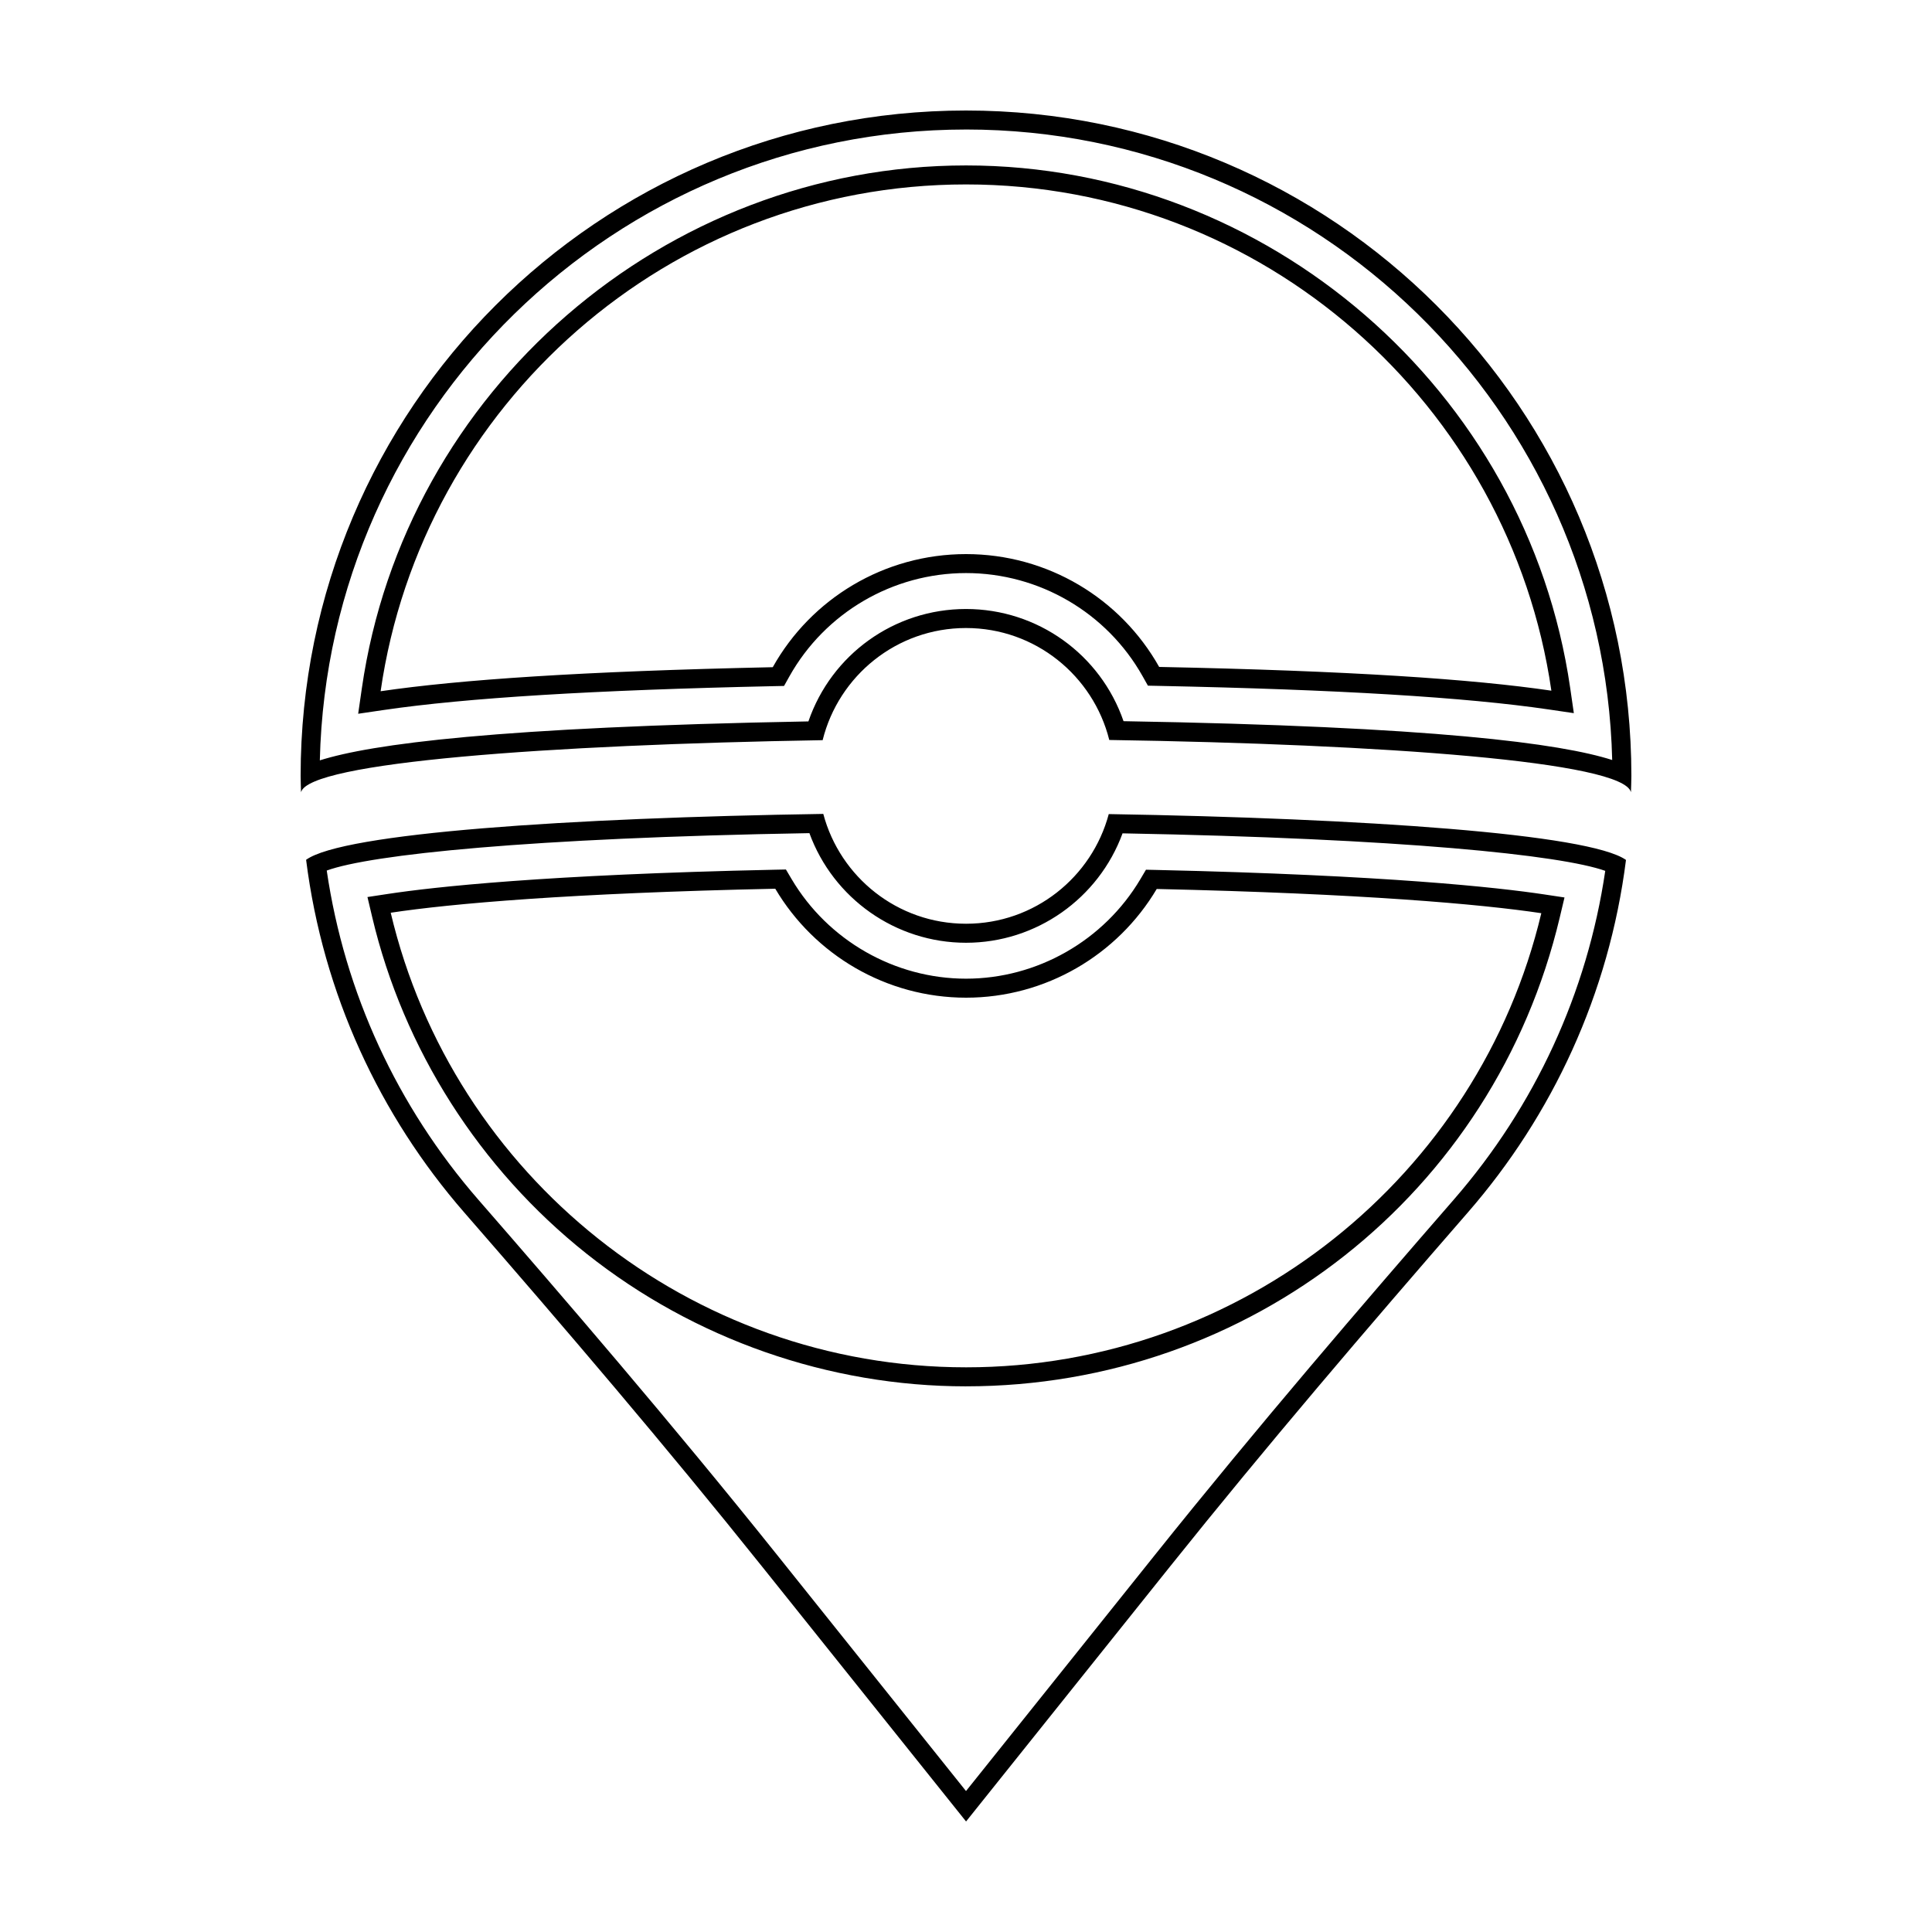
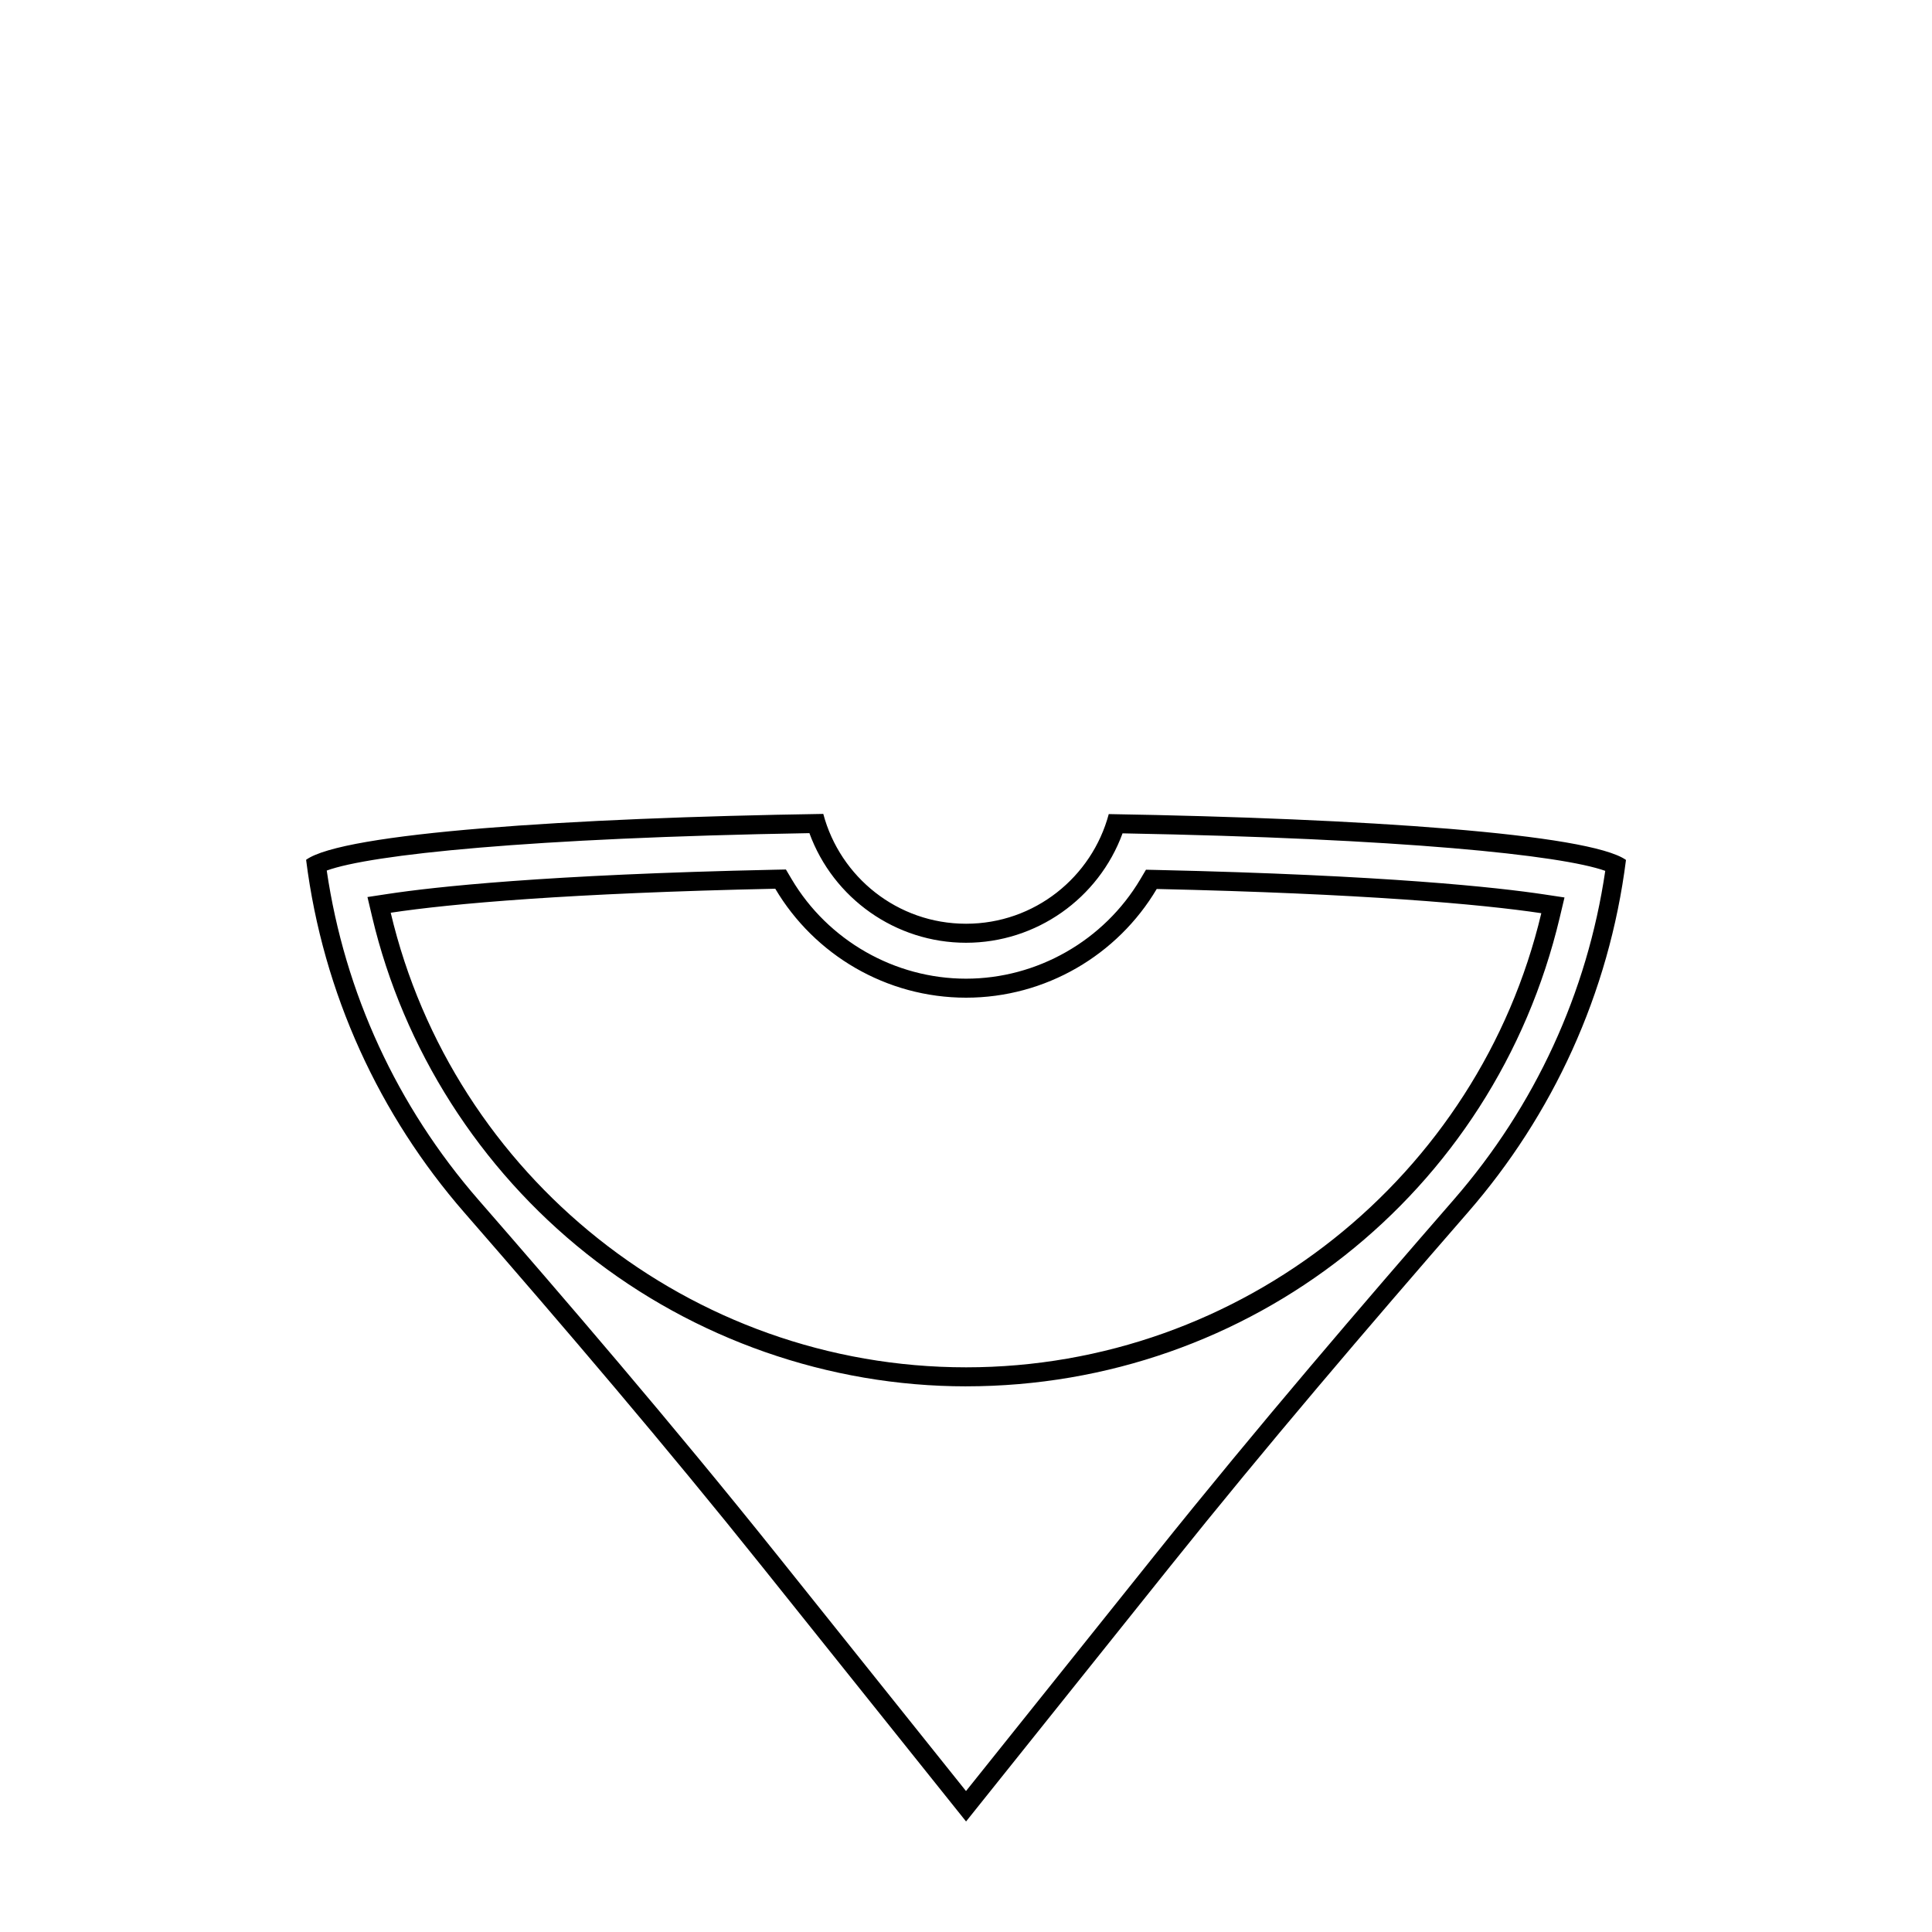
<svg xmlns="http://www.w3.org/2000/svg" fill="#000000" width="800px" height="800px" version="1.1" viewBox="144 144 512 512">
  <g>
-     <path d="m400 178.32c93.043 0 169 74.574 171.25 167.09-13.648-4.363-46.926-8.887-129.5-10.289-6.106-17.688-22.754-29.73-41.746-29.73-19.023 0-35.676 12.066-41.766 29.789-82.59 1.508-115.84 6.012-129.48 10.324 2.188-92.566 78.164-167.18 171.25-167.18m-161.09 154.83 6.68-0.984c21.996-3.231 55.785-5.301 103.3-6.328l2.883-0.059 1.406-2.516c9.465-16.898 27.406-27.398 46.824-27.398 19.383 0 37.312 10.473 46.789 27.332l1.41 2.508 2.875 0.059c47.508 0.969 81.301 3.008 103.31 6.242l6.688 0.984-0.969-6.691c-11.438-78.934-80.27-138.46-160.11-138.46-79.918 0-148.75 59.602-160.12 138.63l-0.965 6.684m161.09-159.87c-97.387 0-176.34 78.945-176.34 176.33 0 1.457 0.074 2.891 0.109 4.336 1.977-7.934 65.562-12.574 138.23-13.801 4.238-17.059 19.613-29.719 37.988-29.719 18.355 0 33.715 12.637 37.973 29.668 72.684 1.129 136.28 5.707 138.25 13.844 0.039-1.441 0.113-2.875 0.113-4.328 0-97.387-78.945-176.33-176.33-176.33zm-155.14 153.9c10.914-75.844 76.328-134.31 155.14-134.31 78.762 0 144.14 58.391 155.12 134.16-20.914-3.074-53.324-5.266-103.94-6.293-10.203-18.152-29.543-29.902-51.176-29.902-21.668 0-41.031 11.777-51.223 29.973-50.633 1.086-83.023 3.305-103.92 6.371z" />
    <path d="m358.5 364.79c6.309 17.285 22.844 29.051 41.504 29.051 18.633 0 35.16-11.738 41.484-28.996 74.109 1.367 116.21 5.762 127.92 9.941-4.758 32.293-18.602 62.363-40.168 87.16-23.824 27.387-51.852 59.98-79.113 94.051l-50.125 62.648-50.125-62.652c-28.066-35.082-56.98-68.648-79.031-93.965-21.633-24.832-35.508-54.961-40.258-87.324 11.605-4.231 53.691-8.645 127.91-9.914m41.504 146.6c75.273 0 139.98-51.082 157.34-124.22l1.266-5.332-5.422-0.816c-12.156-1.828-41.641-5.098-102.55-6.473l-2.941-0.066-1.5 2.535c-9.645 16.246-27.34 26.34-46.188 26.34-18.883 0-36.598-10.117-46.23-26.398l-1.5-2.535-2.941 0.059c-60.984 1.301-90.434 4.578-102.55 6.418l-5.406 0.82 1.258 5.32c8.277 34.973 28.434 66.641 56.766 89.168 28.523 22.691 64.254 35.184 100.61 35.184m-37.832-151.7c-67.562 1.047-127.3 5.066-137.06 12.16 4.473 35.555 19.547 67.793 41.934 93.492 26.84 30.812 53.375 61.895 78.898 93.801l54.062 67.562 54.055-67.566c25.555-31.941 52.133-63.031 78.98-93.895 22.332-25.676 37.371-57.863 41.852-93.355-9.773-6.938-69.512-11.02-137.07-12.152-4.469 16.727-19.684 29.059-37.816 29.059-18.156 0.004-33.383-12.359-37.836-29.105zm37.832 146.66c-73.137 0-135.97-50.742-152.47-120.47 15.949-2.418 47.535-5.203 101.91-6.363 10.379 17.543 29.449 28.875 50.566 28.875 21.078 0 40.133-11.301 50.523-28.809 54.297 1.223 85.898 4.012 101.92 6.418-16.543 69.672-79.355 120.35-152.45 120.35z" />
  </g>
</svg>